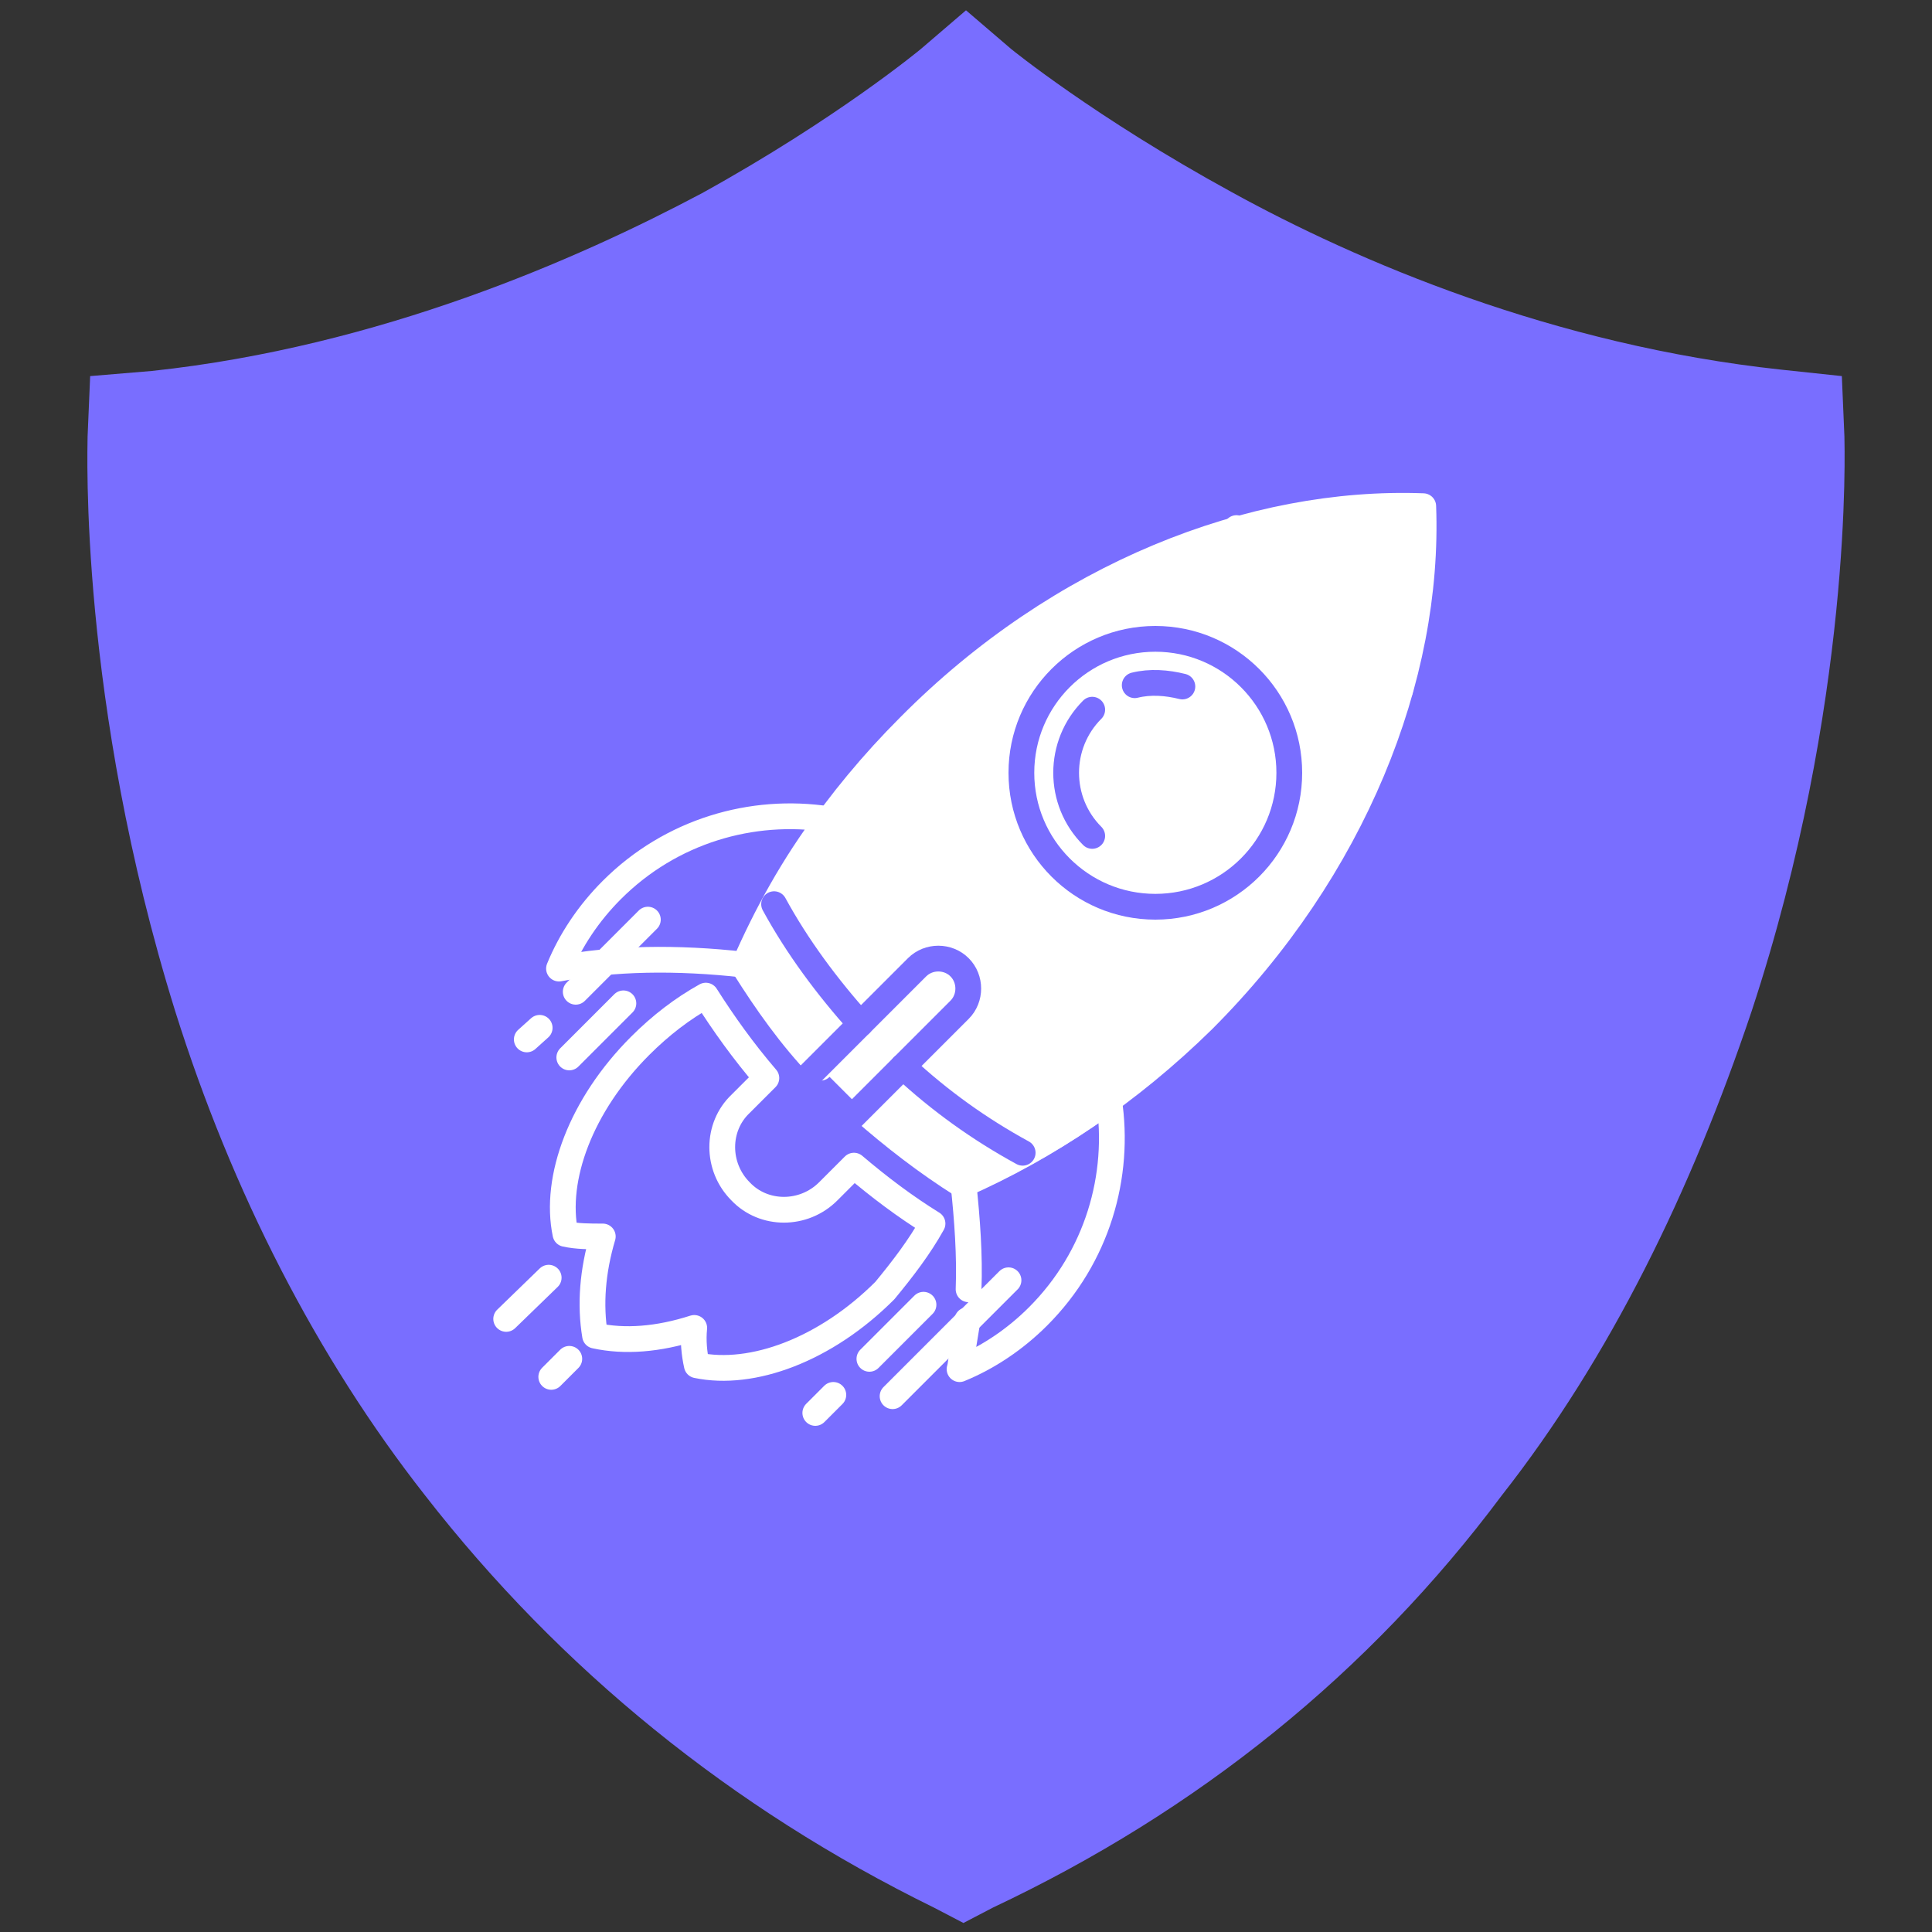
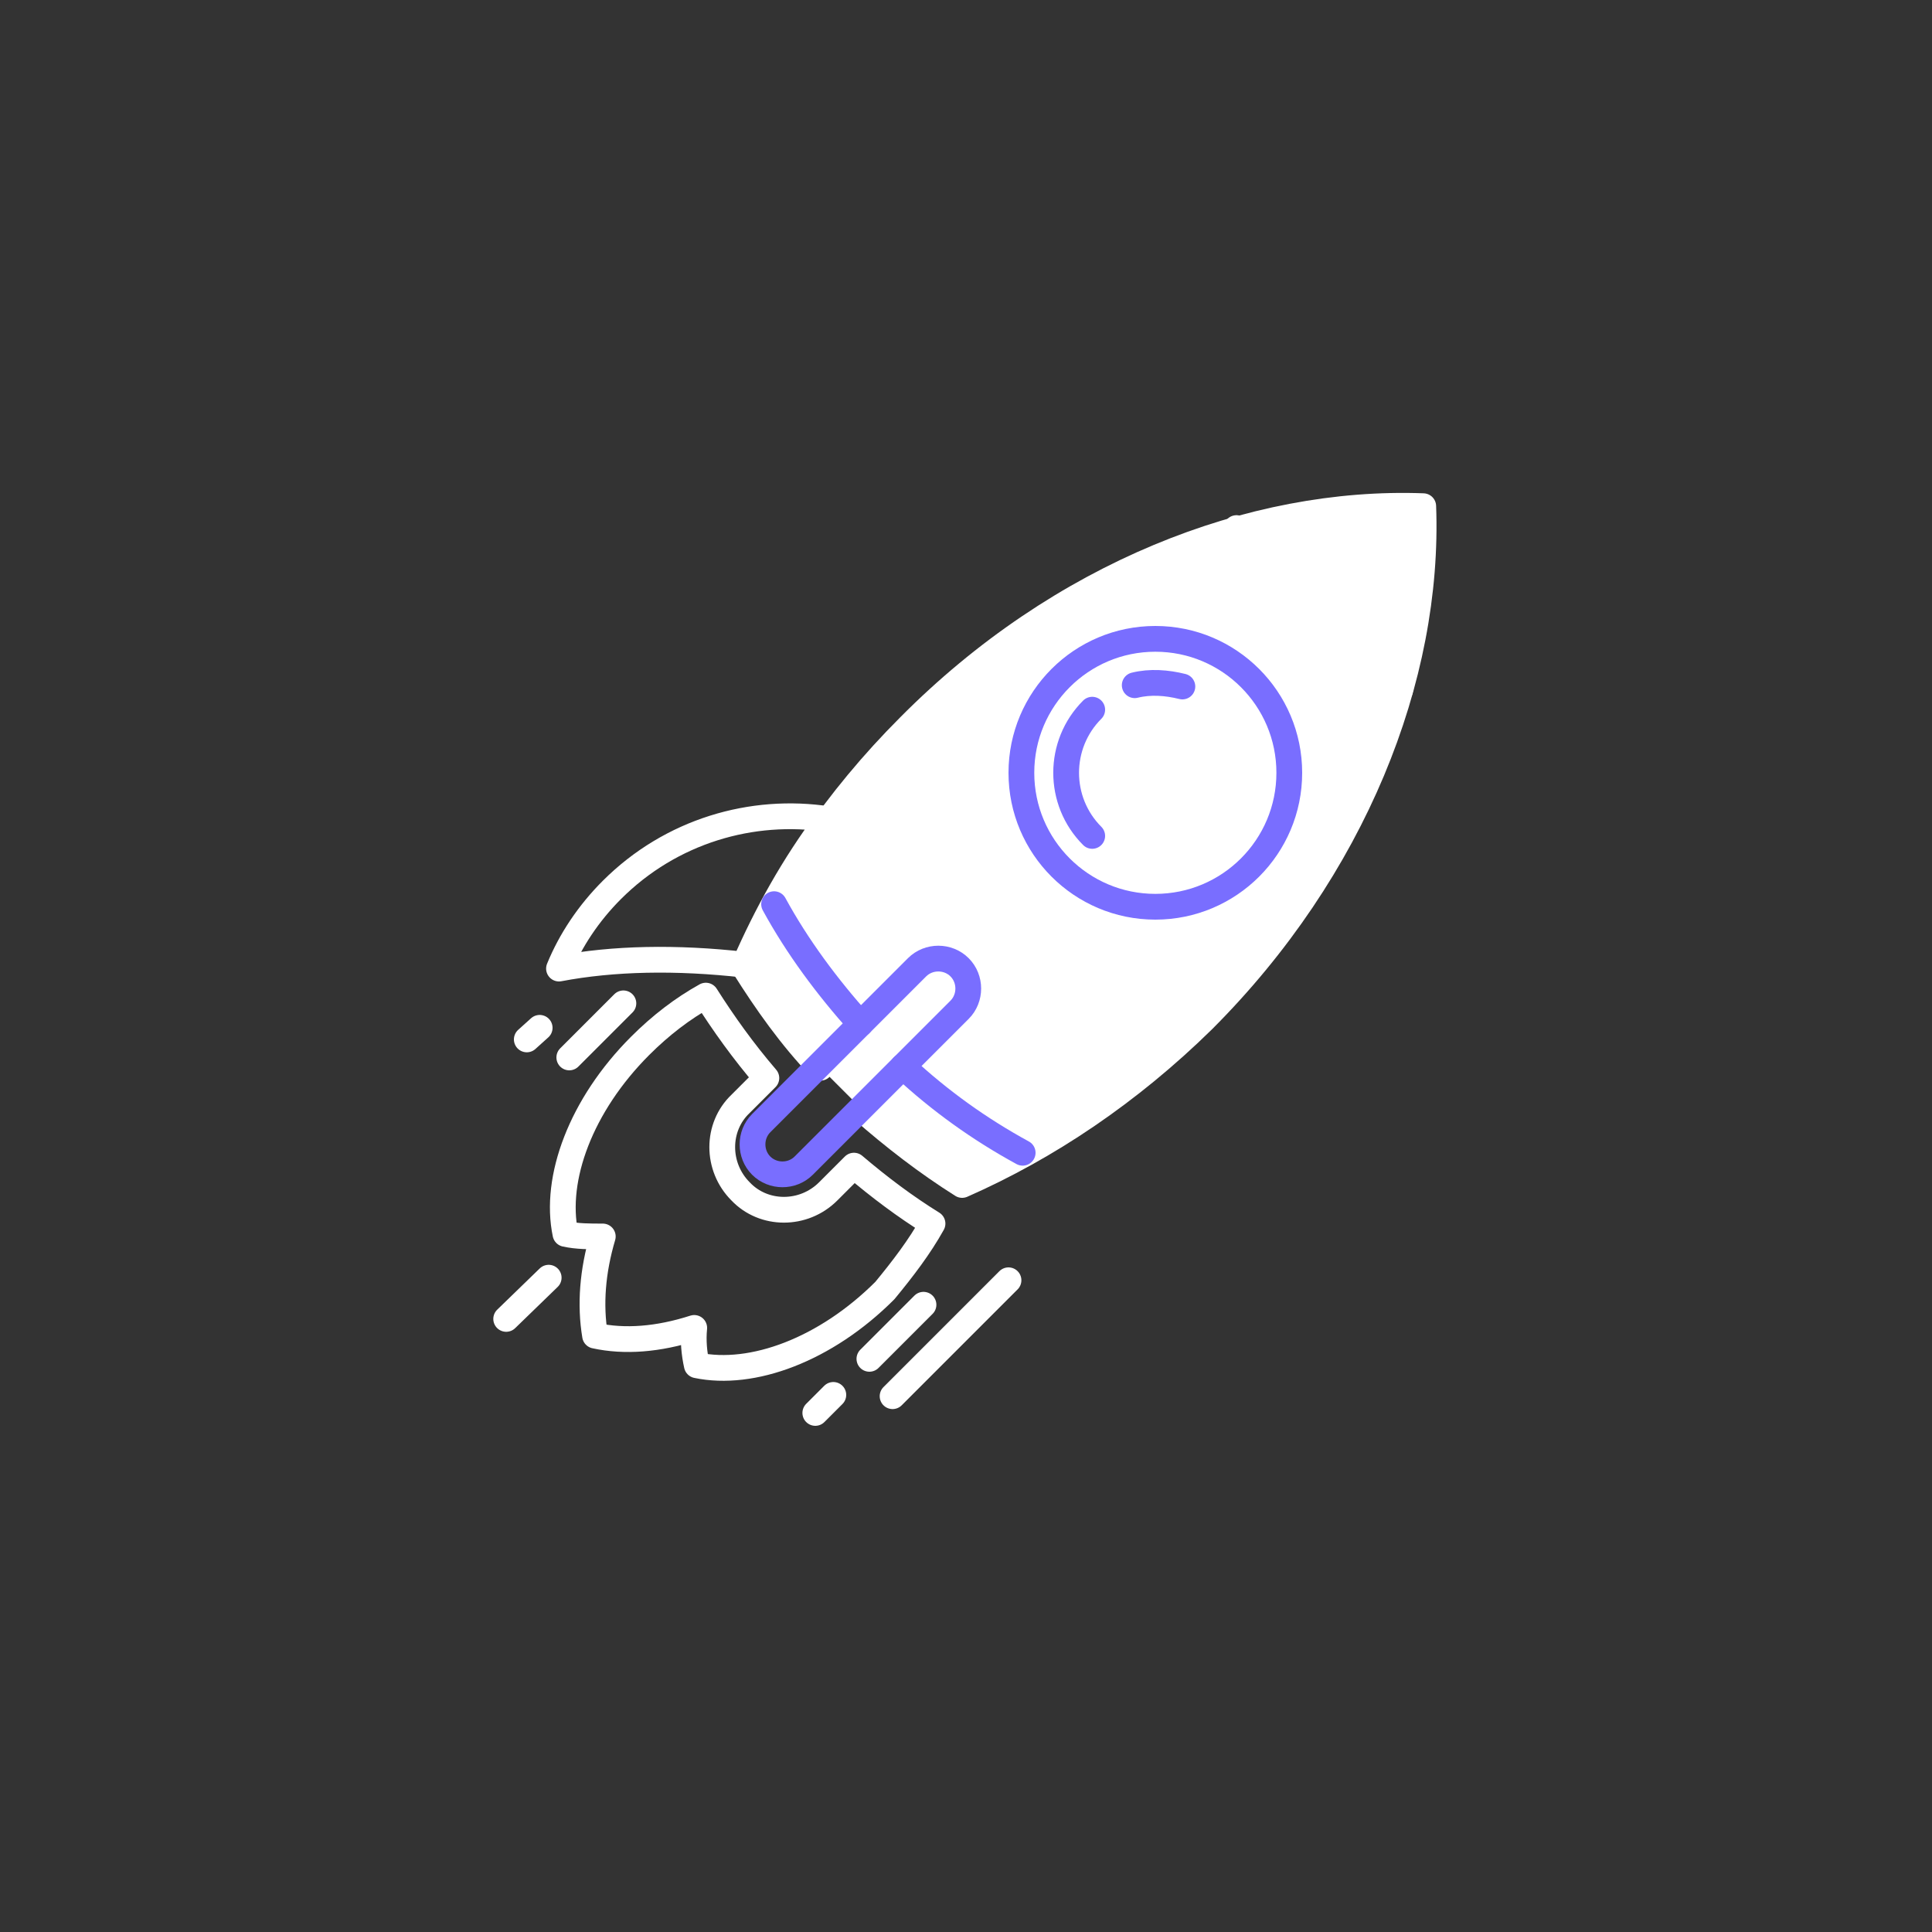
<svg xmlns="http://www.w3.org/2000/svg" version="1.1" id="Layer_1" x="0px" y="0px" viewBox="0 0 150 150" style="enable-background:new 0 0 150 150;" xml:space="preserve">
  <rect x="0" y="0" width="150" height="150" fill="#333333" stroke="none" />
  <style type="text/css">
	.st0{fill:#796EFF;}
	.st1{fill:none;stroke:#FFFFFF;stroke-width:2;stroke-linecap:round;stroke-linejoin:round;stroke-miterlimit:10;}
	.st2{fill:#FFFFFF;stroke:#FFFFFF;stroke-width:2;stroke-linecap:round;stroke-linejoin:round;stroke-miterlimit:10;}
	.st3{fill:none;stroke:#796EFF;stroke-width:2;stroke-linecap:round;stroke-linejoin:round;stroke-miterlimit:10;}
</style>
-   <path class="st0" d="M143.2,33.9l-0.2-4.7l-4.7-0.5c-17.7-1.9-32.9-8.4-42.7-13.8C85,9.1,78.5,3.8,78.5,3.8l-3.5-3l-3.5,3  c0,0-6.5,5.4-17,11.2c-9.6,5.1-25,11.9-42.7,13.8L7,29.2l-0.2,4.7c0,0.9-0.7,20.5,6.8,44.6c4.4,14,11,26.9,19.4,37.6  c10.5,13.5,23.8,24.3,39.5,32l2.3,1.2l2.3-1.2c15.9-7.5,29.2-18.2,39.5-32c8.4-10.7,14.7-23.6,19.4-37.6  C143.9,54.5,143.2,34.6,143.2,33.9z" />
  <g>
    <g>
      <g>
        <line class="st1" x1="42.6" y1="99.2" x2="39.3" y2="102.4" />
      </g>
-       <line class="st1" x1="44.2" y1="105.5" x2="42.8" y2="106.9" />
      <g>
        <path class="st2" d="M66.9,86.1c2.5,2.2,5.1,4.2,7.8,5.9c6.6-2.9,13-7.2,18.7-12.8c11.7-11.7,17.6-26.6,17.1-39.9     c-13.3-0.5-28.2,5.3-39.9,17.1c-5.7,5.7-10,12.1-12.8,18.7c1.7,2.7,3.6,5.4,5.9,7.8" />
        <path class="st2" d="M96,41c1.6,2.6,3.4,5,5.6,7.1c2.2,2.2,4.5,4,7.1,5.5" />
      </g>
      <g>
        <path class="st3" d="M88.1,53.2c1.2-0.3,2.5-0.2,3.7,0.1" />
        <path class="st3" d="M84.8,64.9c-2.7-2.7-2.7-7.1,0-9.8" />
        <circle class="st3" cx="89.7" cy="60" r="10.4" />
      </g>
      <g>
        <path class="st1" d="M64.3,63.6c-5.9-0.9-12.2,0.9-16.8,5.5c-1.8,1.8-3.2,3.9-4.1,6.1c4.2-0.8,9.1-0.9,14.4-0.3     C59.5,71,61.6,67.2,64.3,63.6z" />
-         <path class="st1" d="M75.1,102.5c0,0.3-0.4,2.4-0.4,2.7c-0.1,0.4-0.1,0.8-0.2,1.1c2.2-0.9,4.3-2.3,6.1-4.1     c4.6-4.6,6.4-10.9,5.5-16.8c-3.6,2.6-7.4,4.8-11.3,6.5c0.3,2.8,0.5,5.6,0.4,8.2" />
      </g>
      <g>
        <path class="st3" d="M70.1,82.8c2.9,2.7,6,4.9,9.3,6.7" />
        <path class="st3" d="M60.1,70.2c1.8,3.3,4.1,6.4,6.7,9.3" />
      </g>
      <path class="st3" d="M59.1,90.5L59.1,90.5c-0.9-0.9-0.9-2.4,0-3.3l12.1-12.1c0.9-0.9,2.4-0.9,3.3,0v0c0.9,0.9,0.9,2.4,0,3.3    L62.4,90.5C61.5,91.4,60,91.4,59.1,90.5z" />
      <path class="st1" d="M72.4,95c-2.1-1.3-4.1-2.8-6.1-4.5l-2,2c-1.9,1.9-5,1.9-6.8,0v0c-1.9-1.9-1.9-5,0-6.8l2-2    c-1.8-2.1-3.3-4.2-4.7-6.4c-1.8,1-3.5,2.3-5.1,3.9c-4.6,4.6-6.7,10.3-5.8,14.6c0.9,0.2,1.9,0.2,2.9,0.2c-0.8,2.7-1,5.3-0.6,7.7    c2.3,0.5,4.9,0.3,7.7-0.6c-0.1,1,0,2,0.2,2.9c4.3,0.9,10-1.2,14.6-5.8C70.1,98.5,71.4,96.8,72.4,95z" />
      <g>
-         <line class="st1" x1="50.3" y1="71.4" x2="44.7" y2="77" />
        <line class="st1" x1="48.4" y1="77.9" x2="44.2" y2="82.1" />
        <line class="st1" x1="41.9" y1="79.8" x2="40.9" y2="80.7" />
        <line class="st1" x1="78.3" y1="99.4" x2="69.3" y2="108.4" />
        <line class="st1" x1="71.7" y1="101.3" x2="67.5" y2="105.5" />
        <line class="st1" x1="64.7" y1="108.3" x2="63.3" y2="109.7" />
      </g>
    </g>
  </g>
  <g>
</g>
  <g>
</g>
  <g>
</g>
  <g>
</g>
  <g>
</g>
</svg>